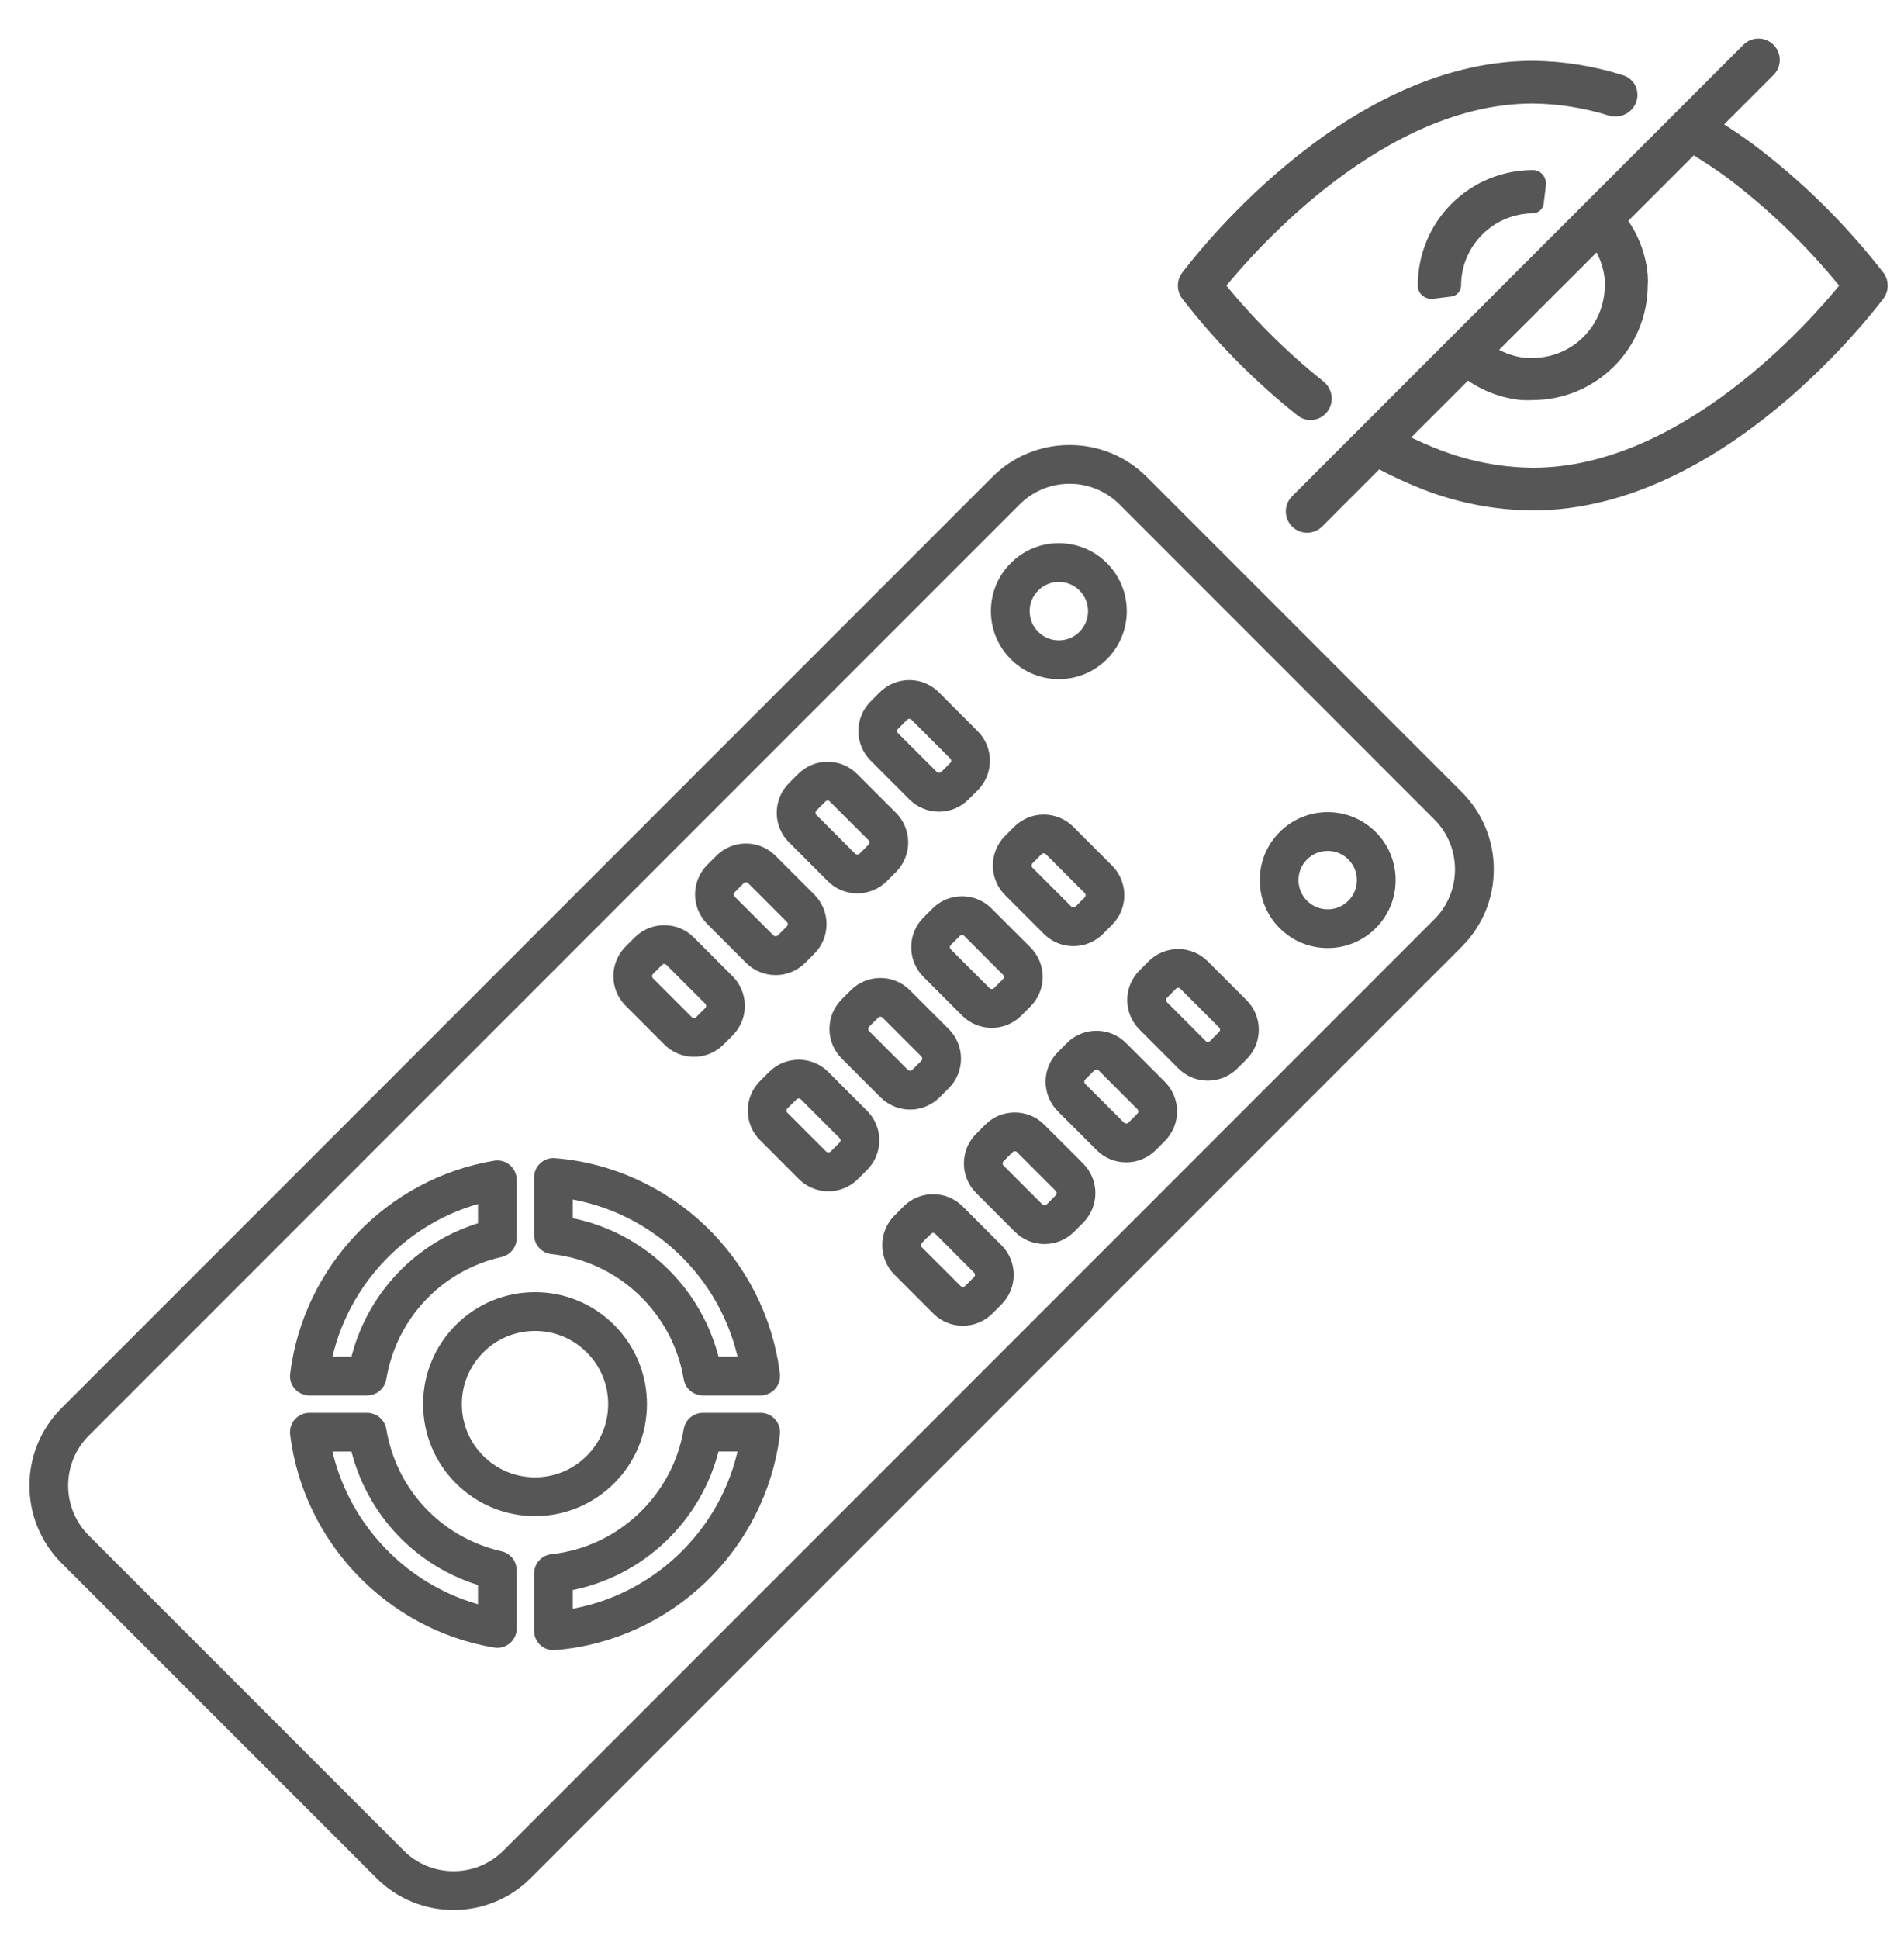
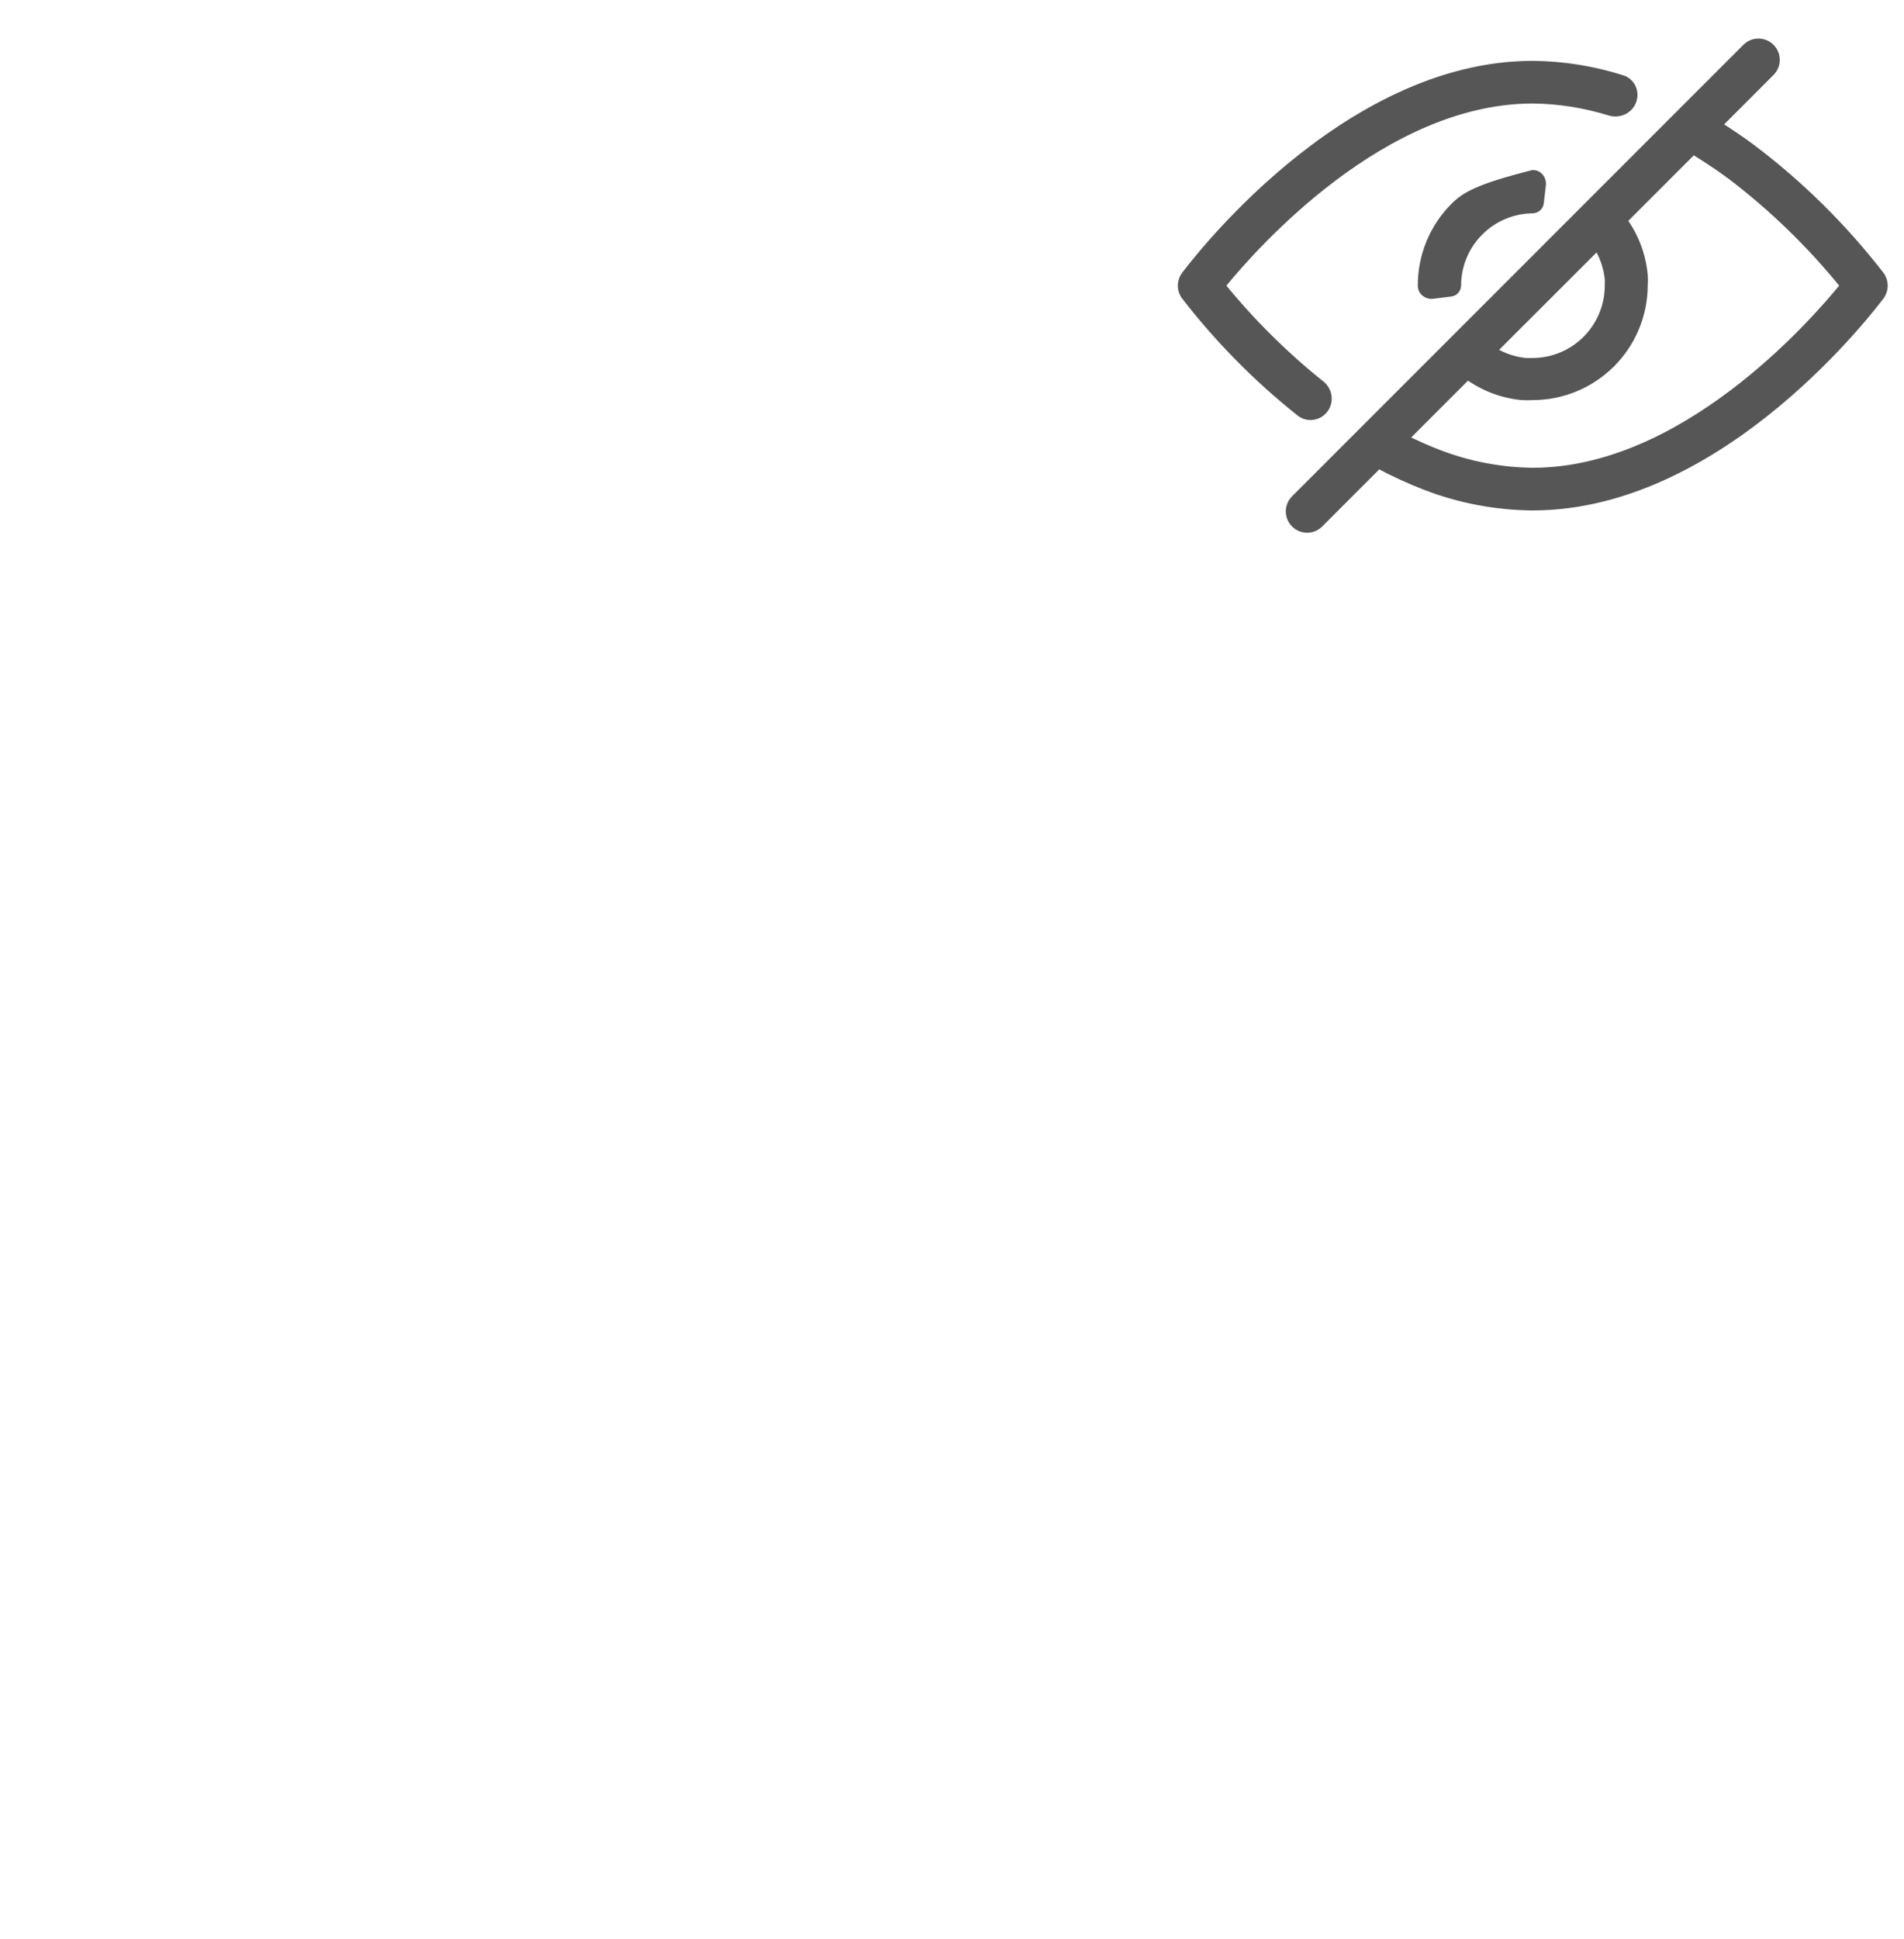
<svg xmlns="http://www.w3.org/2000/svg" width="55" height="56" viewBox="0 0 55 56" fill="none">
-   <path d="M13.102 55.002C12.707 55.003 12.315 54.925 11.95 54.774C11.585 54.623 11.253 54.4 10.975 54.12L1.88 45.026C0.707 43.852 0.707 41.943 1.88 40.77L28.769 13.881C29.337 13.313 30.093 13 30.896 13C31.7 13 32.456 13.313 33.024 13.881L42.119 22.976C42.687 23.544 43 24.3 43 25.104C43 25.908 42.687 26.663 42.119 27.232L15.23 54.12C14.951 54.401 14.62 54.623 14.254 54.774C13.889 54.925 13.498 55.003 13.102 55.002ZM30.896 13.819C30.609 13.818 30.324 13.875 30.058 13.985C29.792 14.095 29.55 14.257 29.348 14.46L2.459 41.349C1.605 42.203 1.605 43.592 2.459 44.446L11.554 53.541C11.967 53.955 12.517 54.182 13.102 54.182C13.687 54.182 14.237 53.955 14.651 53.541L41.539 26.652C42.393 25.798 42.393 24.409 41.539 23.555L32.445 14.46C32.242 14.257 32.001 14.095 31.735 13.985C31.469 13.875 31.184 13.818 30.896 13.819ZM15.987 47.501C15.879 47.501 15.775 47.458 15.698 47.381C15.621 47.304 15.578 47.2 15.578 47.091V45.435C15.578 45.334 15.615 45.237 15.683 45.162C15.75 45.087 15.843 45.039 15.943 45.028C17.942 44.813 19.568 43.275 19.898 41.289C19.914 41.193 19.963 41.106 20.037 41.044C20.111 40.981 20.205 40.946 20.302 40.946H21.972C22.03 40.947 22.088 40.959 22.141 40.983C22.194 41.007 22.241 41.041 22.279 41.085C22.317 41.128 22.346 41.179 22.363 41.235C22.381 41.29 22.386 41.348 22.379 41.406C21.976 44.673 19.302 47.236 16.02 47.499C16.009 47.5 15.998 47.501 15.987 47.501ZM16.397 45.79V46.631C18.935 46.239 20.984 44.282 21.491 41.765H20.638C20.154 43.826 18.476 45.417 16.397 45.79ZM14.366 47.433C14.344 47.433 14.321 47.431 14.299 47.427C11.277 46.923 8.905 44.447 8.53 41.406C8.523 41.349 8.529 41.29 8.546 41.235C8.563 41.179 8.592 41.128 8.63 41.085C8.669 41.042 8.716 41.007 8.769 40.983C8.822 40.959 8.879 40.947 8.937 40.947H10.607C10.807 40.947 10.978 41.091 11.011 41.289C11.312 43.103 12.665 44.536 14.457 44.941C14.547 44.962 14.628 45.012 14.686 45.085C14.744 45.157 14.776 45.248 14.776 45.341V47.023C14.776 47.132 14.733 47.236 14.656 47.313C14.579 47.39 14.475 47.433 14.366 47.433ZM9.418 41.766C9.885 44.078 11.67 45.946 13.957 46.52V45.657C13.052 45.395 12.233 44.897 11.585 44.212C10.937 43.528 10.484 42.684 10.271 41.766H9.418ZM15.455 43.628C15.05 43.629 14.649 43.55 14.274 43.395C13.9 43.24 13.56 43.012 13.275 42.725C12.692 42.143 12.372 41.369 12.372 40.545C12.372 39.722 12.692 38.948 13.275 38.365C13.56 38.078 13.9 37.85 14.274 37.696C14.649 37.541 15.05 37.461 15.455 37.462C16.278 37.462 17.052 37.783 17.635 38.365C18.217 38.948 18.538 39.722 18.538 40.545C18.538 41.369 18.217 42.143 17.635 42.725C17.349 43.012 17.009 43.24 16.635 43.395C16.261 43.55 15.86 43.629 15.455 43.628ZM15.455 38.282C14.85 38.282 14.281 38.517 13.854 38.945C13.427 39.372 13.191 39.941 13.191 40.545C13.191 41.15 13.427 41.718 13.854 42.146C14.282 42.573 14.85 42.809 15.455 42.809C16.059 42.809 16.628 42.573 17.055 42.146C17.483 41.718 17.718 41.15 17.718 40.545C17.718 39.941 17.483 39.372 17.055 38.945C16.628 38.517 16.059 38.282 15.455 38.282ZM21.972 40.145H20.302C20.205 40.145 20.111 40.11 20.037 40.047C19.963 39.985 19.914 39.898 19.898 39.802C19.568 37.816 17.942 36.278 15.943 36.063C15.843 36.052 15.75 36.005 15.682 35.929C15.615 35.854 15.578 35.757 15.578 35.656V34C15.578 33.885 15.625 33.776 15.71 33.699C15.793 33.621 15.905 33.581 16.02 33.592C19.302 33.855 21.976 36.418 22.379 39.685C22.386 39.743 22.381 39.801 22.363 39.856C22.346 39.912 22.317 39.963 22.279 40.006C22.241 40.05 22.193 40.084 22.14 40.108C22.088 40.132 22.03 40.145 21.972 40.145ZM20.638 39.325H21.491C20.984 36.809 18.936 34.851 16.397 34.46V35.301C18.476 35.674 20.154 37.265 20.638 39.325ZM10.607 40.145H8.937C8.879 40.145 8.822 40.132 8.769 40.108C8.716 40.084 8.669 40.05 8.63 40.006C8.592 39.963 8.563 39.912 8.546 39.856C8.529 39.801 8.523 39.743 8.531 39.685C8.905 36.644 11.277 34.168 14.299 33.664C14.358 33.654 14.418 33.657 14.475 33.673C14.533 33.689 14.586 33.717 14.631 33.755C14.677 33.794 14.713 33.842 14.738 33.895C14.763 33.95 14.776 34.008 14.776 34.068V35.751C14.776 35.843 14.745 35.934 14.687 36.006C14.629 36.079 14.547 36.13 14.457 36.15C12.665 36.555 11.313 37.989 11.011 39.802C10.995 39.898 10.946 39.985 10.872 40.047C10.798 40.11 10.704 40.145 10.607 40.145ZM9.418 39.325H10.271C10.484 38.407 10.937 37.563 11.585 36.879C12.233 36.194 13.052 35.696 13.957 35.434V34.571C11.67 35.145 9.886 37.013 9.418 39.325ZM27.813 38.132C27.674 38.133 27.537 38.106 27.408 38.053C27.28 37.999 27.163 37.921 27.065 37.822L25.944 36.702C25.746 36.503 25.635 36.234 25.635 35.954C25.635 35.673 25.746 35.404 25.944 35.206L26.207 34.943C26.305 34.844 26.422 34.766 26.55 34.713C26.678 34.66 26.816 34.633 26.955 34.633C27.238 34.633 27.503 34.743 27.703 34.943L28.824 36.063C29.022 36.262 29.133 36.531 29.133 36.812C29.133 37.092 29.022 37.361 28.824 37.56L28.561 37.822C28.463 37.921 28.346 37.999 28.218 38.052C28.09 38.105 27.952 38.133 27.813 38.132ZM26.955 35.452C26.891 35.452 26.831 35.477 26.786 35.523L26.523 35.785C26.479 35.83 26.454 35.89 26.454 35.954C26.454 36.017 26.479 36.078 26.523 36.123L27.644 37.243C27.69 37.287 27.75 37.311 27.813 37.311C27.876 37.311 27.936 37.287 27.982 37.243L28.245 36.981C28.289 36.936 28.314 36.875 28.314 36.812C28.314 36.748 28.289 36.688 28.244 36.643L27.124 35.522C27.102 35.5 27.075 35.482 27.046 35.47C27.017 35.458 26.986 35.452 26.955 35.452ZM30.172 35.773C30.033 35.773 29.896 35.746 29.767 35.693C29.639 35.64 29.522 35.562 29.424 35.463L28.304 34.342C28.104 34.142 27.994 33.877 27.994 33.594C27.994 33.312 28.104 33.046 28.304 32.846L28.566 32.584C28.664 32.485 28.781 32.407 28.909 32.353C29.038 32.3 29.175 32.273 29.314 32.274C29.597 32.274 29.863 32.384 30.062 32.584L31.183 33.704C31.381 33.903 31.492 34.172 31.492 34.452C31.492 34.733 31.381 35.002 31.183 35.2L30.921 35.463C30.823 35.562 30.706 35.64 30.578 35.693C30.449 35.746 30.311 35.773 30.172 35.773ZM29.315 33.093C29.251 33.093 29.191 33.117 29.146 33.163L28.883 33.425C28.861 33.448 28.843 33.474 28.831 33.503C28.819 33.532 28.813 33.563 28.813 33.594C28.813 33.626 28.819 33.657 28.831 33.686C28.843 33.715 28.861 33.741 28.883 33.763L30.004 34.884C30.049 34.927 30.11 34.952 30.173 34.952C30.236 34.952 30.296 34.927 30.342 34.884L30.604 34.621C30.649 34.576 30.674 34.516 30.674 34.452C30.674 34.389 30.649 34.328 30.604 34.283L29.483 33.163C29.461 33.141 29.435 33.123 29.406 33.111C29.377 33.099 29.346 33.093 29.315 33.093ZM23.93 34.249C23.791 34.249 23.653 34.222 23.525 34.169C23.396 34.116 23.28 34.038 23.182 33.939L22.061 32.818C21.962 32.72 21.884 32.604 21.831 32.475C21.778 32.347 21.751 32.209 21.751 32.071C21.751 31.788 21.861 31.522 22.061 31.322L22.323 31.06C22.422 30.961 22.538 30.883 22.666 30.83C22.795 30.777 22.933 30.75 23.072 30.75C23.354 30.75 23.62 30.86 23.82 31.059L24.94 32.181C25.039 32.278 25.117 32.395 25.17 32.523C25.224 32.652 25.251 32.789 25.25 32.928C25.25 33.211 25.14 33.477 24.94 33.677L24.678 33.939C24.58 34.038 24.463 34.116 24.335 34.169C24.206 34.222 24.069 34.249 23.93 34.249ZM23.072 31.569C23.04 31.569 23.009 31.575 22.98 31.587C22.951 31.599 22.925 31.617 22.903 31.639L22.64 31.901C22.618 31.924 22.6 31.95 22.588 31.979C22.576 32.008 22.57 32.039 22.57 32.071C22.57 32.134 22.595 32.194 22.64 32.239L23.761 33.36C23.806 33.403 23.867 33.427 23.93 33.427C23.993 33.427 24.053 33.403 24.099 33.36L24.361 33.097C24.406 33.052 24.431 32.992 24.431 32.928C24.431 32.865 24.406 32.805 24.361 32.76L23.241 31.639C23.218 31.617 23.192 31.599 23.163 31.587C23.134 31.575 23.103 31.569 23.072 31.569ZM32.532 33.413C32.393 33.414 32.255 33.387 32.127 33.334C31.998 33.28 31.882 33.202 31.784 33.104L30.663 31.983C30.465 31.784 30.354 31.515 30.354 31.235C30.354 30.954 30.465 30.685 30.663 30.487L30.926 30.224C31.024 30.125 31.14 30.047 31.269 29.994C31.397 29.941 31.535 29.914 31.674 29.914C31.956 29.914 32.222 30.024 32.422 30.224L33.542 31.345C33.741 31.543 33.852 31.812 33.852 32.093C33.852 32.373 33.741 32.642 33.542 32.841L33.28 33.104C33.182 33.202 33.065 33.28 32.937 33.333C32.809 33.387 32.671 33.414 32.532 33.413ZM31.674 30.733C31.61 30.733 31.55 30.758 31.505 30.803L31.242 31.066C31.198 31.111 31.172 31.172 31.172 31.235C31.172 31.298 31.198 31.359 31.242 31.404L32.363 32.525C32.408 32.568 32.469 32.592 32.532 32.592C32.595 32.592 32.655 32.568 32.701 32.525L32.963 32.262C33.008 32.217 33.033 32.156 33.033 32.093C33.033 32.03 33.008 31.969 32.963 31.924L31.843 30.803C31.821 30.781 31.794 30.764 31.765 30.752C31.736 30.739 31.705 30.733 31.674 30.733ZM26.289 31.89C26.15 31.89 26.012 31.863 25.884 31.809C25.756 31.756 25.639 31.678 25.541 31.58L24.42 30.459C24.322 30.361 24.244 30.244 24.19 30.116C24.137 29.988 24.11 29.85 24.11 29.711C24.11 29.428 24.22 29.162 24.42 28.963L24.683 28.7C24.781 28.602 24.898 28.524 25.026 28.47C25.154 28.417 25.292 28.39 25.431 28.39C25.714 28.39 25.979 28.5 26.179 28.7L27.3 29.821C27.398 29.919 27.476 30.035 27.53 30.164C27.583 30.292 27.61 30.43 27.61 30.569C27.61 30.852 27.5 31.117 27.3 31.317L27.037 31.58C26.939 31.678 26.823 31.756 26.694 31.809C26.566 31.863 26.428 31.89 26.289 31.89ZM25.431 29.209C25.367 29.209 25.308 29.234 25.262 29.28L25 29.542C24.954 29.587 24.93 29.647 24.93 29.711C24.93 29.774 24.954 29.834 25 29.88L26.12 31C26.166 31.044 26.226 31.068 26.289 31.068C26.352 31.068 26.413 31.044 26.458 31L26.721 30.738C26.766 30.693 26.791 30.633 26.791 30.569C26.791 30.505 26.766 30.445 26.721 30.4L25.6 29.279C25.578 29.257 25.552 29.239 25.523 29.228C25.494 29.216 25.462 29.209 25.431 29.209ZM34.891 31.054C34.752 31.054 34.614 31.027 34.486 30.974C34.358 30.921 34.241 30.843 34.143 30.744L33.023 29.623C32.924 29.526 32.846 29.409 32.792 29.281C32.739 29.152 32.712 29.015 32.712 28.875C32.712 28.593 32.822 28.327 33.023 28.127L33.285 27.865C33.383 27.766 33.499 27.688 33.628 27.635C33.756 27.582 33.894 27.554 34.033 27.555C34.316 27.555 34.581 27.665 34.781 27.864L35.902 28.985C36 29.083 36.079 29.2 36.132 29.328C36.185 29.457 36.212 29.595 36.212 29.733C36.212 30.016 36.102 30.282 35.902 30.482L35.639 30.744C35.541 30.843 35.425 30.921 35.296 30.974C35.168 31.027 35.03 31.054 34.891 31.054ZM34.033 28.374C33.969 28.374 33.91 28.399 33.864 28.444L33.602 28.707C33.58 28.729 33.562 28.755 33.55 28.784C33.538 28.813 33.532 28.844 33.532 28.875C33.532 28.939 33.557 28.999 33.602 29.044L34.722 30.165C34.768 30.208 34.828 30.233 34.891 30.233C34.954 30.233 35.015 30.208 35.06 30.165L35.323 29.902C35.368 29.857 35.393 29.797 35.393 29.733C35.393 29.67 35.368 29.61 35.323 29.565L34.202 28.444C34.18 28.422 34.154 28.404 34.125 28.392C34.096 28.38 34.065 28.374 34.033 28.374ZM20.047 30.366C19.907 30.366 19.77 30.339 19.641 30.286C19.513 30.233 19.396 30.154 19.298 30.056L18.178 28.935C17.98 28.736 17.868 28.468 17.868 28.187C17.868 27.907 17.98 27.637 18.177 27.439L18.44 27.176C18.538 27.078 18.655 27 18.783 26.946C18.912 26.893 19.049 26.866 19.188 26.866C19.471 26.866 19.737 26.976 19.936 27.176L21.057 28.297C21.255 28.495 21.366 28.765 21.366 29.045C21.366 29.326 21.255 29.595 21.057 29.793L20.794 30.056C20.696 30.154 20.58 30.233 20.451 30.286C20.323 30.339 20.185 30.366 20.047 30.366ZM19.188 27.686C19.124 27.686 19.065 27.71 19.019 27.756L18.757 28.018C18.712 28.063 18.687 28.124 18.687 28.187C18.687 28.25 18.712 28.311 18.757 28.356L19.878 29.477C19.967 29.567 20.125 29.567 20.215 29.477L20.478 29.214C20.523 29.169 20.548 29.108 20.548 29.045C20.548 28.982 20.523 28.921 20.478 28.876L19.357 27.756C19.335 27.733 19.309 27.716 19.28 27.704C19.251 27.692 19.22 27.686 19.188 27.686ZM28.648 29.53C28.509 29.531 28.372 29.503 28.243 29.45C28.115 29.397 27.998 29.319 27.9 29.221L26.78 28.1C26.582 27.901 26.471 27.632 26.471 27.352C26.471 27.071 26.582 26.802 26.78 26.603L27.042 26.341C27.14 26.242 27.257 26.164 27.385 26.111C27.514 26.058 27.651 26.031 27.79 26.031C28.073 26.031 28.339 26.141 28.538 26.341L29.659 27.462C29.758 27.559 29.836 27.676 29.889 27.804C29.942 27.933 29.97 28.07 29.969 28.209C29.97 28.348 29.942 28.486 29.889 28.614C29.836 28.743 29.758 28.86 29.659 28.957L29.396 29.22C29.299 29.319 29.182 29.397 29.054 29.45C28.925 29.504 28.788 29.531 28.648 29.53ZM27.79 26.85C27.727 26.85 27.667 26.875 27.622 26.92L27.359 27.183C27.314 27.227 27.289 27.288 27.289 27.352C27.289 27.415 27.314 27.476 27.359 27.52L28.48 28.641C28.525 28.685 28.586 28.709 28.648 28.709C28.711 28.709 28.772 28.685 28.817 28.641L29.08 28.378C29.102 28.356 29.12 28.33 29.132 28.301C29.144 28.272 29.15 28.241 29.15 28.21C29.15 28.178 29.144 28.147 29.132 28.118C29.12 28.089 29.102 28.063 29.08 28.041L27.959 26.92C27.937 26.898 27.911 26.88 27.882 26.868C27.853 26.856 27.822 26.85 27.79 26.85ZM22.406 28.006C22.267 28.007 22.129 27.98 22 27.926C21.872 27.873 21.756 27.795 21.657 27.696L20.537 26.576C20.339 26.377 20.228 26.108 20.228 25.828C20.228 25.547 20.339 25.278 20.537 25.079L20.8 24.817C20.898 24.718 21.014 24.64 21.143 24.587C21.271 24.534 21.409 24.506 21.548 24.507C21.83 24.507 22.096 24.617 22.296 24.817L23.416 25.937C23.614 26.136 23.726 26.405 23.726 26.686C23.726 26.966 23.614 27.235 23.416 27.434L23.154 27.696C23.056 27.795 22.939 27.873 22.811 27.926C22.683 27.98 22.545 28.007 22.406 28.006ZM21.548 25.326C21.484 25.326 21.424 25.351 21.379 25.396L21.116 25.659C21.072 25.704 21.047 25.764 21.047 25.828C21.047 25.891 21.072 25.952 21.116 25.997L22.237 27.117C22.282 27.161 22.343 27.185 22.406 27.185C22.469 27.185 22.529 27.161 22.575 27.117L22.837 26.855C22.882 26.81 22.907 26.749 22.907 26.686C22.907 26.622 22.882 26.561 22.837 26.517L21.717 25.396C21.695 25.374 21.668 25.356 21.639 25.344C21.61 25.332 21.579 25.326 21.548 25.326ZM38.353 27.226C37.869 27.226 37.414 27.038 37.071 26.695C36.729 26.353 36.54 25.898 36.54 25.414C36.54 24.93 36.729 24.474 37.071 24.132C37.239 23.963 37.439 23.829 37.659 23.738C37.879 23.647 38.115 23.601 38.353 23.601C38.837 23.601 39.292 23.79 39.635 24.132C39.977 24.474 40.165 24.93 40.165 25.414C40.165 25.898 39.977 26.353 39.635 26.695C39.292 27.038 38.837 27.226 38.353 27.226ZM38.353 24.421C38.222 24.42 38.093 24.446 37.972 24.496C37.852 24.546 37.742 24.619 37.65 24.712C37.463 24.899 37.359 25.148 37.359 25.414C37.359 25.679 37.463 25.929 37.65 26.116C37.742 26.209 37.852 26.282 37.972 26.332C38.093 26.382 38.222 26.408 38.353 26.407C38.483 26.408 38.613 26.382 38.733 26.332C38.854 26.282 38.963 26.209 39.055 26.116C39.243 25.929 39.346 25.679 39.346 25.414C39.346 25.148 39.243 24.899 39.055 24.712C38.963 24.619 38.854 24.546 38.733 24.496C38.613 24.446 38.483 24.42 38.353 24.421ZM31.008 27.171C30.869 27.171 30.731 27.144 30.603 27.091C30.474 27.038 30.358 26.959 30.26 26.861L29.139 25.74C28.941 25.541 28.83 25.273 28.83 24.992C28.83 24.712 28.941 24.442 29.139 24.244L29.402 23.981C29.5 23.883 29.616 23.805 29.745 23.751C29.873 23.698 30.011 23.671 30.15 23.671C30.433 23.671 30.698 23.781 30.898 23.981L32.019 25.102C32.217 25.3 32.328 25.57 32.328 25.85C32.328 26.131 32.217 26.4 32.019 26.598L31.756 26.861C31.658 26.959 31.541 27.038 31.413 27.091C31.285 27.144 31.147 27.171 31.008 27.171ZM30.15 24.491C30.086 24.491 30.026 24.515 29.981 24.561L29.718 24.823C29.674 24.868 29.649 24.929 29.649 24.992C29.649 25.055 29.674 25.116 29.718 25.161L30.839 26.282C30.885 26.325 30.945 26.349 31.008 26.349C31.071 26.349 31.132 26.325 31.177 26.282L31.44 26.019C31.484 25.974 31.509 25.913 31.509 25.85C31.509 25.787 31.484 25.726 31.439 25.681L30.319 24.561C30.297 24.538 30.27 24.521 30.241 24.509C30.212 24.497 30.181 24.491 30.15 24.491ZM24.765 25.647C24.626 25.647 24.488 25.62 24.36 25.567C24.232 25.514 24.115 25.436 24.017 25.337L22.897 24.216C22.798 24.118 22.72 24.002 22.667 23.873C22.613 23.745 22.586 23.607 22.587 23.468C22.587 23.186 22.697 22.92 22.897 22.72L23.159 22.458C23.257 22.359 23.374 22.281 23.502 22.228C23.631 22.174 23.768 22.147 23.907 22.148C24.19 22.148 24.456 22.258 24.655 22.458L25.776 23.578C25.974 23.777 26.085 24.046 26.085 24.326C26.085 24.607 25.974 24.876 25.776 25.075L25.513 25.337C25.415 25.436 25.299 25.514 25.17 25.567C25.042 25.62 24.904 25.647 24.765 25.647ZM23.907 22.967C23.843 22.967 23.784 22.992 23.738 23.037L23.476 23.299C23.43 23.345 23.406 23.405 23.406 23.468C23.406 23.532 23.43 23.592 23.476 23.637L24.596 24.758C24.687 24.848 24.844 24.848 24.934 24.758L25.197 24.495C25.242 24.45 25.267 24.39 25.267 24.326C25.267 24.263 25.242 24.203 25.197 24.157L24.076 23.037C24.054 23.015 24.028 22.997 23.999 22.985C23.97 22.973 23.939 22.967 23.907 22.967ZM27.125 23.288C26.985 23.288 26.848 23.261 26.719 23.207C26.591 23.154 26.474 23.076 26.376 22.978L25.256 21.857C25.157 21.759 25.079 21.642 25.026 21.514C24.973 21.386 24.945 21.248 24.946 21.109C24.946 20.826 25.056 20.56 25.256 20.361L25.518 20.098C25.616 20 25.733 19.921 25.861 19.868C25.99 19.815 26.127 19.788 26.267 19.788C26.549 19.788 26.815 19.898 27.015 20.098L28.135 21.219C28.234 21.317 28.312 21.433 28.365 21.562C28.418 21.69 28.445 21.828 28.445 21.967C28.445 22.25 28.335 22.515 28.135 22.715L27.872 22.977C27.775 23.076 27.658 23.154 27.53 23.207C27.401 23.261 27.264 23.288 27.125 23.288ZM26.267 20.607C26.235 20.607 26.204 20.613 26.175 20.625C26.146 20.637 26.12 20.655 26.098 20.677L25.835 20.94C25.79 20.985 25.765 21.045 25.765 21.109C25.765 21.172 25.79 21.233 25.835 21.278L26.956 22.398C27.001 22.442 27.062 22.466 27.125 22.466C27.188 22.466 27.248 22.442 27.294 22.398L27.556 22.136C27.601 22.091 27.626 22.031 27.626 21.967C27.626 21.903 27.601 21.843 27.556 21.798L26.436 20.677C26.413 20.655 26.387 20.637 26.358 20.625C26.329 20.613 26.298 20.607 26.267 20.607ZM30.587 19.46C30.102 19.46 29.647 19.271 29.305 18.929C28.962 18.586 28.774 18.131 28.774 17.647C28.774 17.163 28.962 16.708 29.305 16.366C29.473 16.197 29.672 16.063 29.892 15.972C30.112 15.88 30.348 15.834 30.587 15.835C31.07 15.835 31.526 16.023 31.868 16.366C32.21 16.708 32.399 17.163 32.399 17.647C32.399 18.131 32.21 18.586 31.868 18.929C31.526 19.271 31.07 19.46 30.587 19.46ZM30.587 16.654C30.456 16.654 30.327 16.679 30.206 16.729C30.085 16.779 29.976 16.852 29.884 16.945C29.696 17.132 29.593 17.382 29.593 17.647C29.593 17.913 29.696 18.162 29.884 18.35C29.976 18.442 30.085 18.516 30.206 18.566C30.327 18.616 30.456 18.641 30.587 18.641C30.717 18.641 30.846 18.616 30.967 18.566C31.087 18.516 31.197 18.442 31.289 18.35C31.476 18.162 31.58 17.913 31.58 17.647C31.58 17.382 31.476 17.132 31.289 16.945C31.197 16.852 31.087 16.779 30.967 16.729C30.846 16.679 30.717 16.654 30.587 16.654Z" fill="#565656" stroke="#565656" stroke-width="0.3" />
-   <path d="M44.277 6.06C44.386 6.054 44.48 5.976 44.493 5.868L44.556 5.342C44.577 5.168 44.453 5.008 44.277 5.01C43.853 5.01 43.433 5.095 43.041 5.258C42.649 5.421 42.294 5.66 41.994 5.961C41.695 6.261 41.458 6.618 41.297 7.011C41.136 7.404 41.054 7.824 41.056 8.249C41.054 8.425 41.216 8.551 41.391 8.528L41.918 8.462C42.023 8.448 42.1 8.355 42.106 8.249C42.105 7.671 42.334 7.117 42.741 6.707C43.147 6.297 43.7 6.064 44.277 6.06Z" fill="#565656" stroke="#565656" stroke-width="0.2" />
+   <path d="M44.277 6.06C44.386 6.054 44.48 5.976 44.493 5.868L44.556 5.342C44.577 5.168 44.453 5.008 44.277 5.01C42.649 5.421 42.294 5.66 41.994 5.961C41.695 6.261 41.458 6.618 41.297 7.011C41.136 7.404 41.054 7.824 41.056 8.249C41.054 8.425 41.216 8.551 41.391 8.528L41.918 8.462C42.023 8.448 42.1 8.355 42.106 8.249C42.105 7.671 42.334 7.117 42.741 6.707C43.147 6.297 43.7 6.064 44.277 6.06Z" fill="#565656" stroke="#565656" stroke-width="0.2" />
  <path d="M38.265 11.823C38.436 11.595 38.39 11.273 38.168 11.095C37.113 10.251 36.151 9.297 35.297 8.248C36.254 7.071 39.965 2.889 44.277 2.889C45.03 2.897 45.776 3.015 46.493 3.238C46.767 3.323 47.068 3.19 47.168 2.921C47.267 2.655 47.135 2.359 46.865 2.272C46.029 2.005 45.157 1.865 44.277 1.857C38.77 1.857 34.406 7.708 34.224 7.942C34.09 8.124 34.09 8.372 34.224 8.555C35.192 9.806 36.307 10.936 37.545 11.92C37.769 12.098 38.094 12.052 38.265 11.823ZM54.33 7.942C53.256 6.554 52.002 5.315 50.599 4.259C50.29 4.029 49.97 3.815 49.646 3.609L51.16 2.094C51.362 1.893 51.362 1.566 51.16 1.365C50.959 1.163 50.632 1.163 50.431 1.365L37.394 14.402C37.192 14.604 37.192 14.93 37.394 15.132C37.595 15.333 37.922 15.333 38.123 15.132L39.823 13.431C40.269 13.67 40.729 13.88 41.2 14.061C42.183 14.436 43.225 14.632 44.277 14.639C49.784 14.639 54.148 8.789 54.33 8.555C54.464 8.372 54.464 8.124 54.33 7.942ZM46.456 8.059C46.459 8.122 46.459 8.185 46.456 8.248C46.456 8.827 46.226 9.382 45.818 9.792C45.41 10.203 44.856 10.434 44.277 10.437H44.071C43.741 10.403 43.424 10.296 43.141 10.124L46.142 7.126C46.315 7.41 46.422 7.729 46.456 8.059ZM44.277 13.607C43.352 13.597 42.436 13.422 41.572 13.091C41.248 12.967 40.921 12.822 40.594 12.661L42.394 10.861C42.854 11.194 43.395 11.399 43.96 11.453C44.066 11.459 44.172 11.459 44.277 11.453C45.128 11.452 45.944 11.114 46.548 10.514C47.151 9.914 47.493 9.099 47.498 8.248C47.506 8.149 47.506 8.049 47.498 7.949C47.447 7.378 47.242 6.831 46.906 6.366L48.913 4.359C49.281 4.586 49.646 4.824 49.997 5.085C51.206 6.005 52.3 7.067 53.256 8.248C52.3 9.425 48.59 13.607 44.277 13.607Z" fill="#565656" stroke="#565656" stroke-width="0.2" />
</svg>